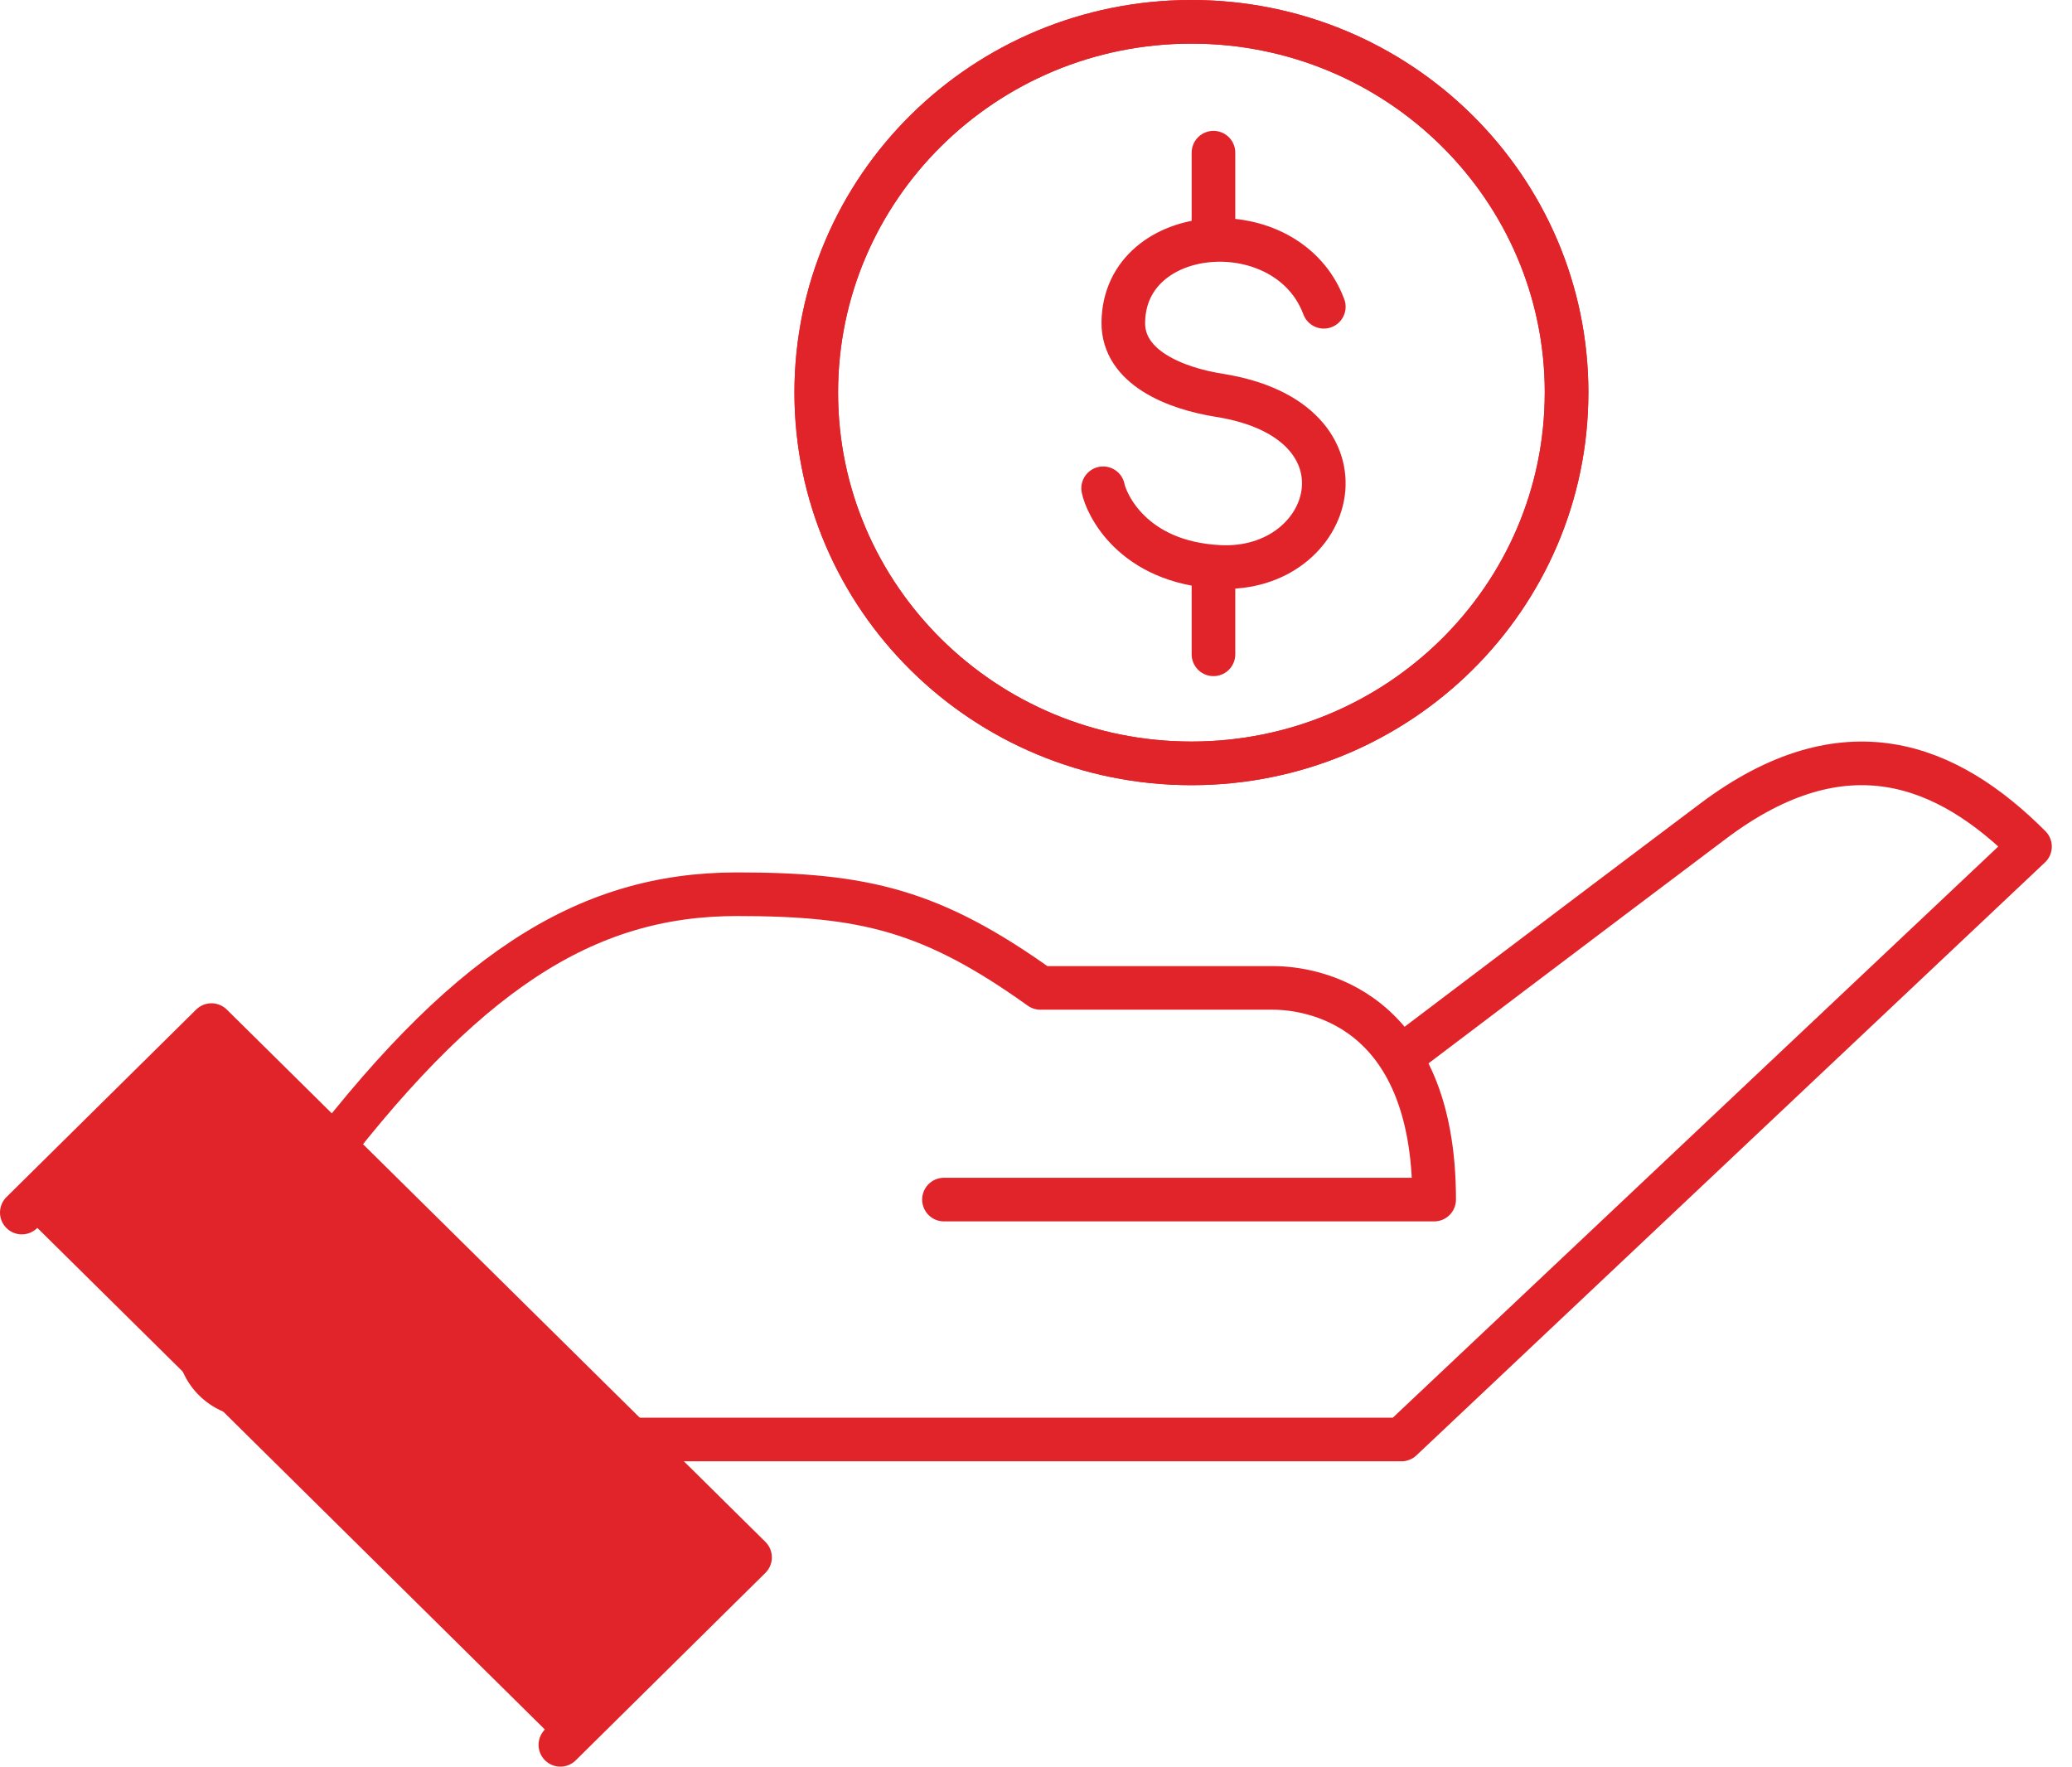
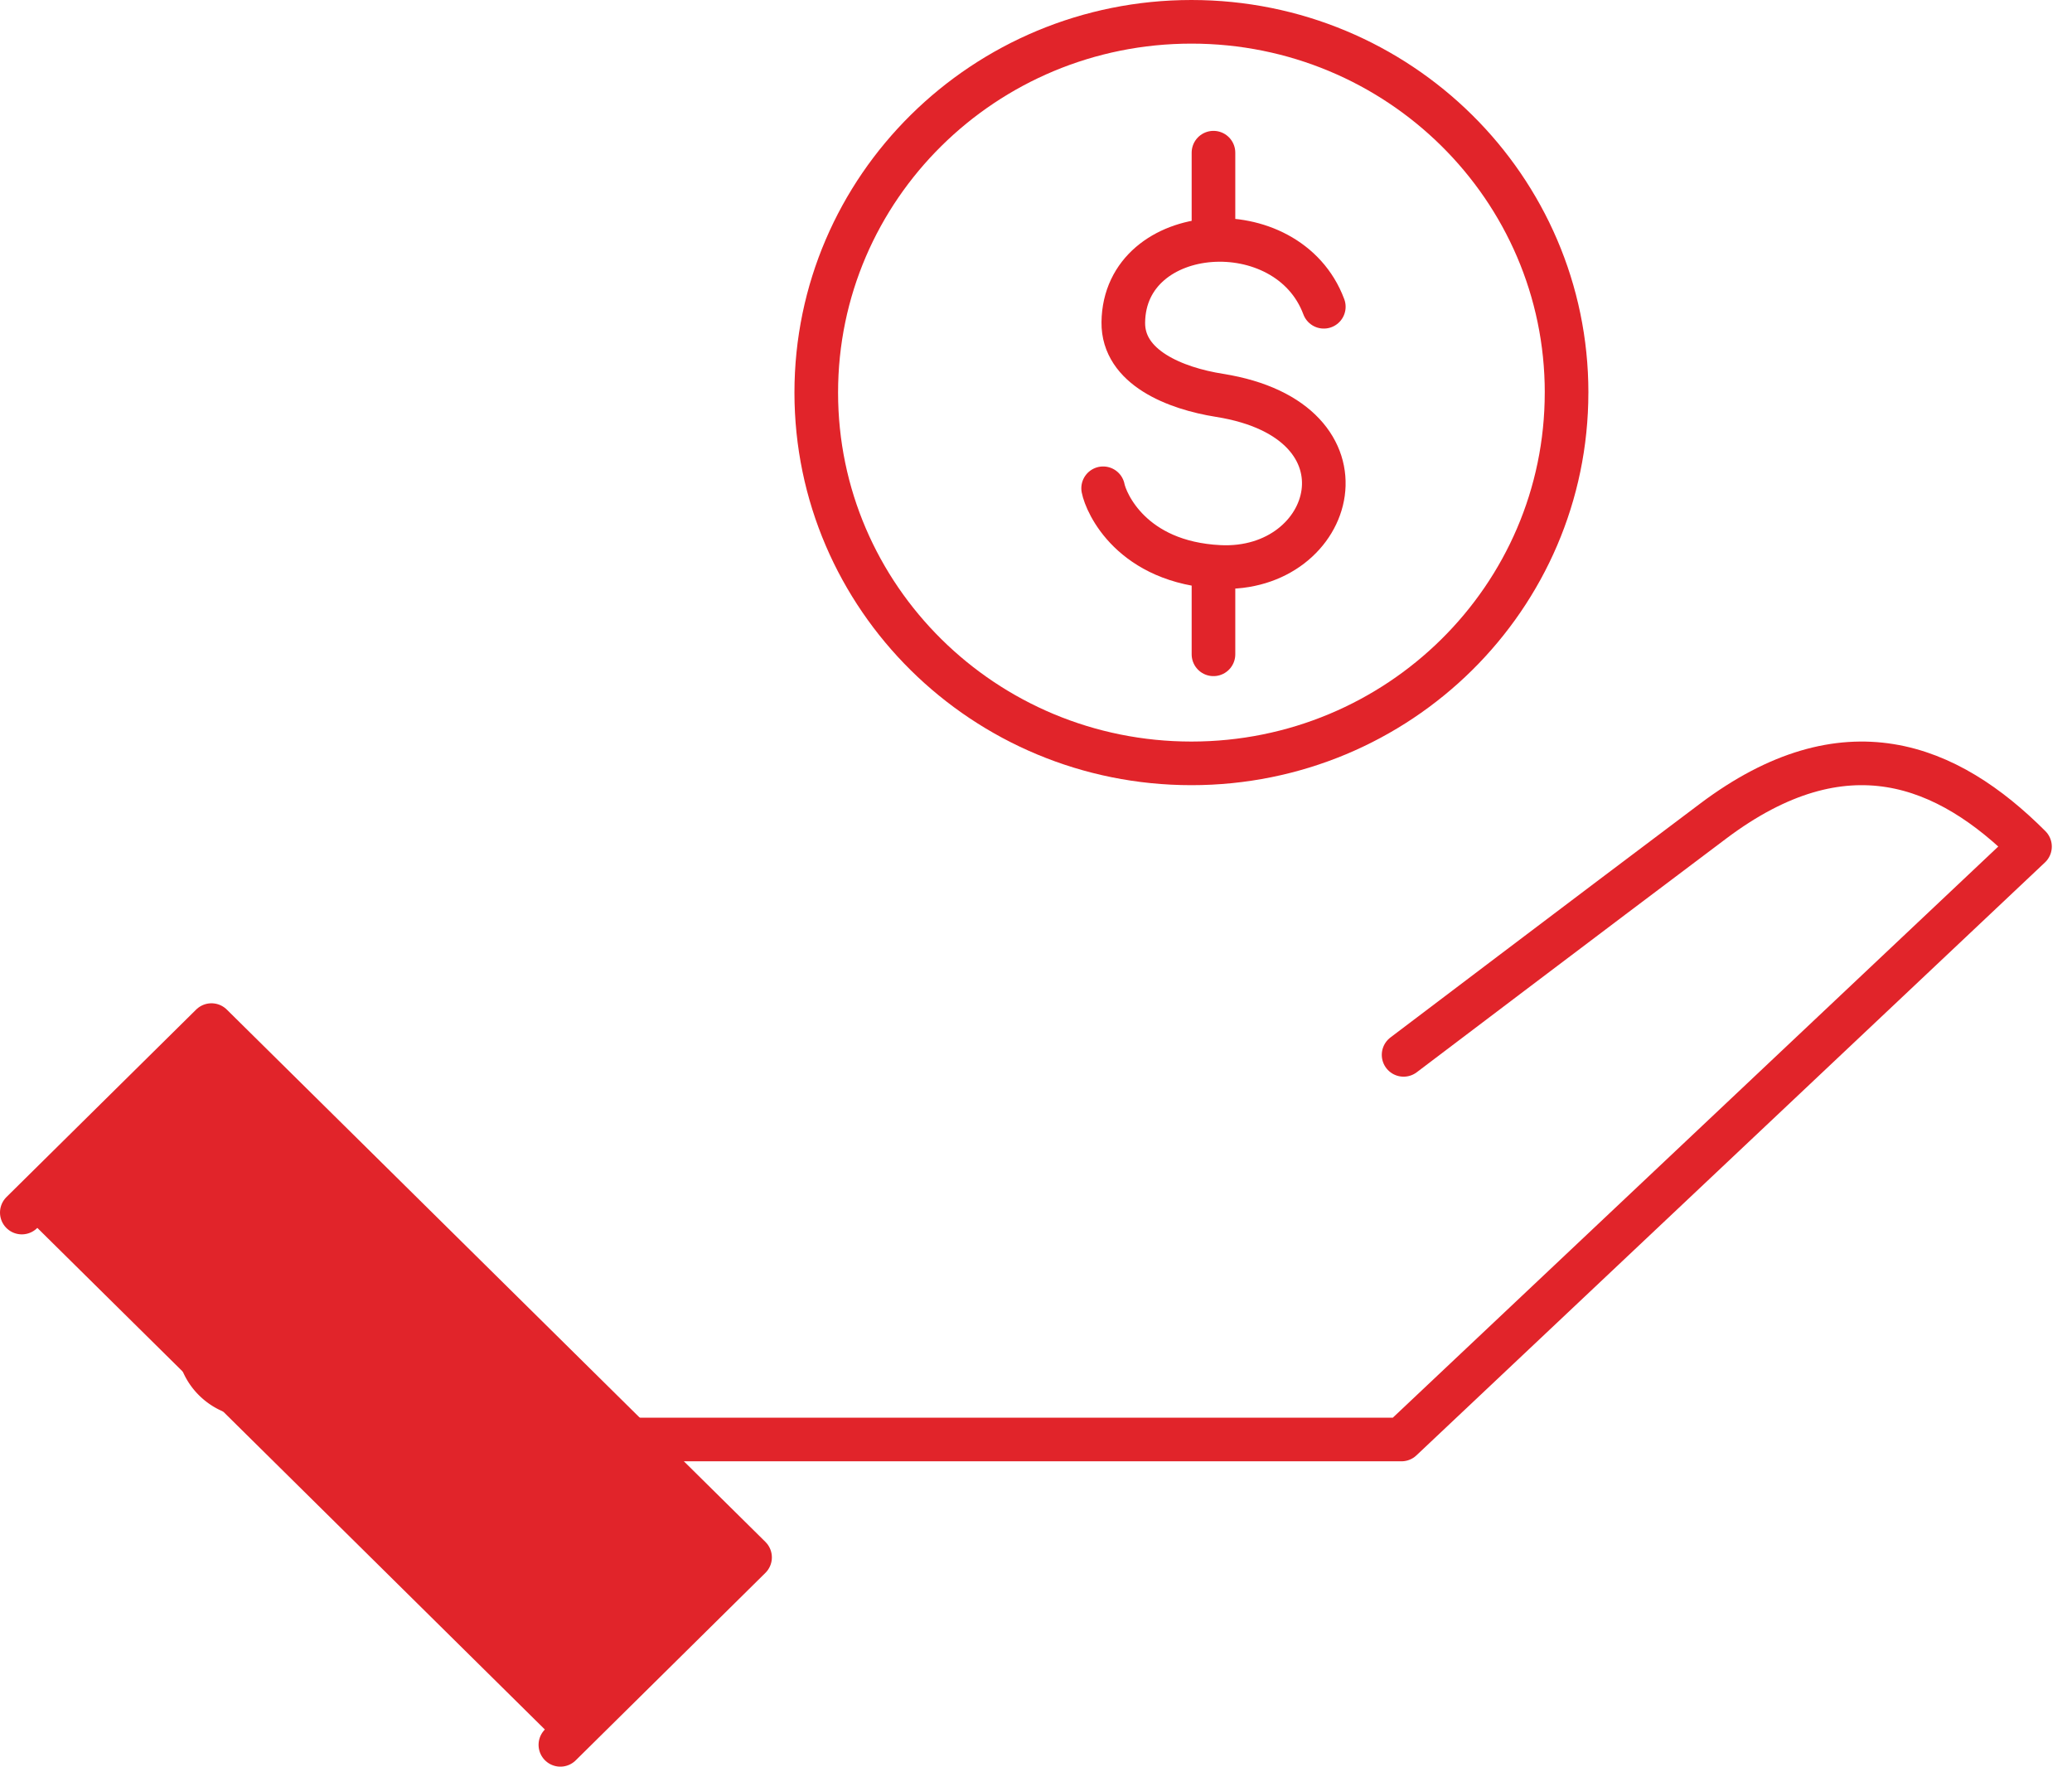
<svg xmlns="http://www.w3.org/2000/svg" width="95" height="81" viewBox="0 0 95 81">
  <g fill="none" fill-rule="evenodd">
    <path d="M64.354 48.365s8.448-6.4 14.196-10.72c6.044-4.545 10.74-2.62 14.524 1.17L64.257 66H28.32" stroke="#E1242A" stroke-width="2" stroke-linecap="round" stroke-linejoin="round" />
-     <path d="M14.153 54.043C21.213 44.599 26.812 41 33.785 41c5.833 0 8.939.733 13.917 4.295h10.675c1.716 0 7.378.812 7.378 9.705H43.28" stroke="#E1242A" stroke-width="2" stroke-linecap="round" stroke-linejoin="round" />
    <path fill="#E1242A" d="M1 55.595 9.696 47 34.39 71.405 25.693 80" />
    <path stroke="#E1242A" stroke-width="2" stroke-linecap="round" stroke-linejoin="round" d="M1 55.595 9.696 47 34.39 71.405 25.693 80" />
    <path d="M9.834 59.733a2.481 2.481 0 0 0 0 3.536c.987.975 2.59.975 3.577 0 .99-.975.99-2.56 0-3.536a2.547 2.547 0 0 0-3.577 0" stroke="#E1242A" stroke-width="2" />
    <path d="M71.826 18c0 9.39-7.7 17-17.2 17-9.499 0-17.201-7.61-17.201-17S45.127 1 54.627 1c9.5 0 17.2 7.61 17.2 17z" stroke="#E1242A" stroke-width="2" stroke-linecap="round" stroke-linejoin="round" />
-     <path d="M71.826 18c0 9.39-7.7 17-17.2 17-9.499 0-17.201-7.61-17.201-17S45.127 1 54.627 1c9.5 0 17.2 7.61 17.2 17z" stroke="#E1242A" stroke-width="2" stroke-linecap="round" stroke-linejoin="round" />
    <path d="M60.696 14.065c-1.659-4.449-9.138-3.92-9.193.714-.026 2.071 2.388 3.027 4.408 3.347 7.356 1.169 5.323 8.13 0 7.867-4.04-.201-5.206-2.95-5.333-3.606M55.637 7v4M55.637 26v4" stroke="#E1242A" stroke-width="2" stroke-linecap="round" stroke-linejoin="round" />
  </g>
</svg>